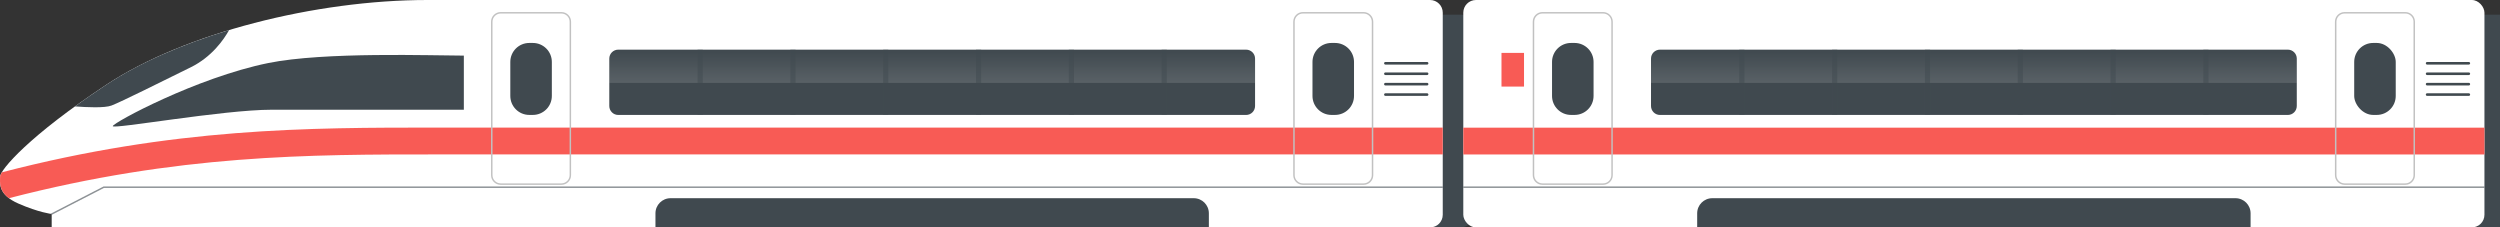
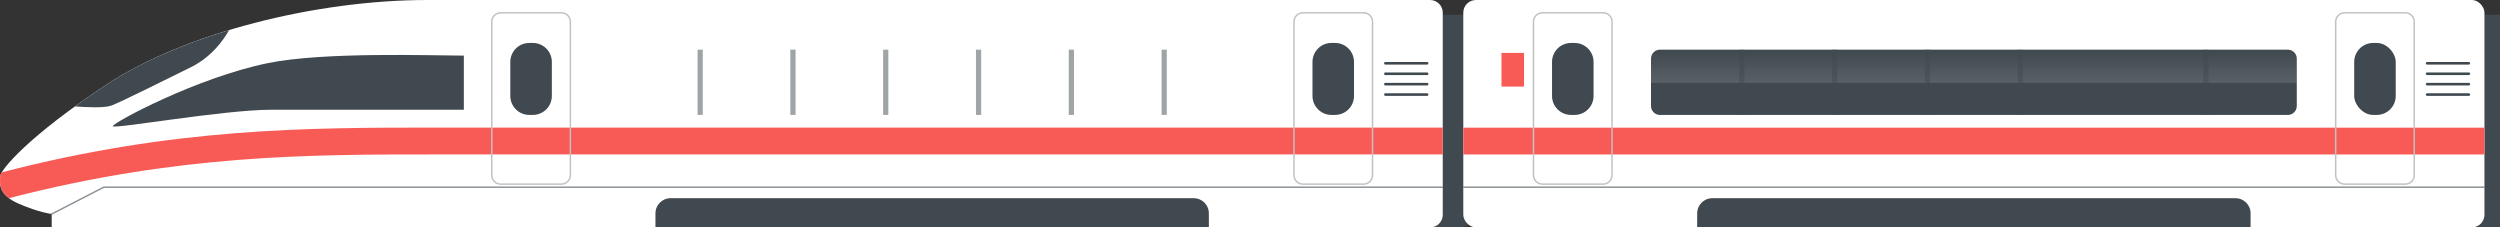
<svg xmlns="http://www.w3.org/2000/svg" xmlns:xlink="http://www.w3.org/1999/xlink" viewBox="0 0 846.89 77.04">
  <rect x="0" y="0" width="846.89" height="77.04" fill="#333333" stroke="none" />
  <defs>
    <style> .cls-1 { fill: url(#linear-gradient); } .cls-1, .cls-2 { opacity: .2; } .cls-1, .cls-2, .cls-3, .cls-4, .cls-5, .cls-6, .cls-7 { stroke-width: 0px; } .cls-2 { fill: url(#linear-gradient-2); } .cls-3 { fill: #c1c1c1; } .cls-8, .cls-9 { mix-blend-mode: multiply; } .cls-4, .cls-5 { fill: #40494f; } .cls-5 { opacity: .6; } .cls-10 { isolation: isolate; } .cls-6 { fill: #f85b55; } .cls-7 { fill: #fff; } .cls-9 { opacity: .5; } </style>
    <linearGradient id="linear-gradient" x1="178.23" y1="33.73" x2="178.23" y2="17.17" gradientTransform="translate(846.89) rotate(-180) scale(1 -1)" gradientUnits="userSpaceOnUse">
      <stop offset="0" stop-color="#fff" />
      <stop offset="1" stop-color="#fff" stop-opacity="0" />
    </linearGradient>
    <linearGradient id="linear-gradient-2" x1="531.12" x2="531.12" xlink:href="#linear-gradient" />
  </defs>
  <g class="cls-10">
    <g id="_Слой_2" data-name="Слой 2">
      <g id="OBJECTS">
        <g>
          <g>
            <path class="cls-4" d="M487.78,4.96h6.83c2.83,0,5.12,2.29,5.12,5.12v61.85c0,2.83-2.29,5.12-5.12,5.12h-6.83c-2.83,0-5.12-2.29-5.12-5.12V10.08c0-2.83,2.29-5.12,5.12-5.12Z" />
            <path class="cls-4" d="M841.06,4.96h5.84v72.08h-5.84c-2.83,0-5.12-2.29-5.12-5.12V10.08c0-2.83,2.29-5.12,5.12-5.12Z" />
            <rect class="cls-7" x="495.7" y="0" width="345.92" height="77.04" rx="4.29" ry="4.29" />
            <path class="cls-4" d="M574.93,77.04v-4.78c0-2.83,2.29-5.12,5.12-5.12h177.23c2.83,0,5.12,2.29,5.12,5.12v4.78h-187.47Z" />
            <path class="cls-6" d="M495.7,52.32v-9.08c1.74,0,3.49,0,5.23,0h340.69v9.08h-340.69c-1.74,0-3.49,0-5.23,0Z" />
            <rect class="cls-5" x="495.7" y="63.16" width="345.92" height=".5" />
            <g class="cls-8">
              <path class="cls-3" d="M519.22,59.34V7.36c0-1.81,1.47-3.28,3.28-3.28h20.56c1.81,0,3.28,1.47,3.28,3.28v51.98c0,1.81-1.47,3.28-3.28,3.28h-20.56c-1.81,0-3.28-1.47-3.28-3.28ZM522.51,4.58c-1.53,0-2.78,1.25-2.78,2.78v51.98c0,1.53,1.25,2.78,2.78,2.78h20.56c1.53,0,2.78-1.25,2.78-2.78V7.36c0-1.53-1.25-2.78-2.78-2.78h-20.56Z" />
            </g>
            <g class="cls-8">
              <path class="cls-3" d="M790.97,59.34V7.36c0-1.81,1.47-3.28,3.28-3.28h20.56c1.81,0,3.28,1.47,3.28,3.28v51.98c0,1.81-1.47,3.28-3.28,3.28h-20.56c-1.81,0-3.28-1.47-3.28-3.28ZM794.25,4.58c-1.53,0-2.77,1.25-2.77,2.78v51.98c0,1.53,1.25,2.78,2.77,2.78h20.56c1.53,0,2.78-1.25,2.78-2.78V7.36c0-1.53-1.24-2.78-2.78-2.78h-20.56Z" />
            </g>
            <g>
              <path class="cls-4" d="M532.19,14.55h1.21c3.55,0,6.43,2.88,6.43,6.43v11.52c0,3.55-2.88,6.43-6.43,6.43h-1.21c-3.55,0-6.43-2.88-6.43-6.43v-11.52c0-3.55,2.88-6.43,6.43-6.43Z" />
              <rect class="cls-4" x="797.5" y="14.55" width="14.07" height="24.38" rx="6.43" ry="6.43" />
            </g>
            <g>
              <path class="cls-4" d="M821.76,21.44c0,.24.2.44.44.44h14.13c.24,0,.44-.2.44-.44h0c0-.24-.2-.44-.44-.44h-14.13c-.25,0-.44.2-.44.44h0Z" />
              <path class="cls-4" d="M821.76,24.98c0,.24.2.44.44.44h14.13c.24,0,.44-.2.44-.44h0c0-.24-.2-.44-.44-.44h-14.13c-.25,0-.44.2-.44.44h0Z" />
              <path class="cls-4" d="M821.76,28.51c0,.25.2.44.44.44h14.13c.24,0,.44-.2.44-.44h0c0-.24-.2-.44-.44-.44h-14.13c-.25,0-.44.2-.44.44h0Z" />
              <path class="cls-4" d="M821.76,32.04c0,.24.2.44.44.44h14.13c.24,0,.44-.2.44-.44h0c0-.24-.2-.44-.44-.44h-14.13c-.25,0-.44.2-.44.44h0Z" />
            </g>
            <g>
              <path class="cls-4" d="M562.31,16.82h212.71c1.67,0,3.03,1.36,3.03,3.03v16.06c0,1.67-1.36,3.03-3.03,3.03h-212.7c-1.67,0-3.03-1.36-3.03-3.03v-16.06c0-1.67,1.36-3.03,3.03-3.03Z" />
              <path class="cls-1" d="M562.31,16.82h212.71c1.67,0,3.03,1.36,3.03,3.03v8.22h-218.76v-8.22c0-1.67,1.35-3.03,3.03-3.03Z" />
              <g class="cls-9">
                <rect class="cls-4" x="746.38" y="16.82" width="1.77" height="22.11" />
-                 <rect class="cls-4" x="714.94" y="16.82" width="1.77" height="22.11" />
                <rect class="cls-4" x="683.5" y="16.82" width="1.77" height="22.11" />
                <rect class="cls-4" x="652.06" y="16.82" width="1.77" height="22.11" />
                <rect class="cls-4" x="620.62" y="16.82" width="1.77" height="22.11" />
                <rect class="cls-4" x="589.18" y="16.82" width="1.77" height="22.11" />
              </g>
            </g>
            <rect class="cls-6" x="508.64" y="17.92" width="7.63" height="11.41" />
          </g>
          <g>
            <path class="cls-7" d="M38.67,77.04h445.78c2.37,0,4.29-1.92,4.29-4.29V4.29C488.74,1.92,486.81,0,484.45,0H144.85C106.83,0,62.43,11.27,36.18,28.6,9.94,45.92.02,57.53.02,59.88s-.67,6.06,6.22,9.08c6.9,3.03,11.27,3.53,11.27,3.53v4.54s21.16,0,21.16,0Z" />
            <path class="cls-4" d="M222.04,77.04v-4.78c0-2.83,2.29-5.12,5.12-5.12h177.23c2.83,0,5.12,2.29,5.12,5.12v4.78h-187.47Z" />
            <path class="cls-6" d="M488.74,43.23v9.08H148.05c-43.2,0-87.79,0-145.02,14.83C-.41,64.55.02,61.78.02,59.88c0-.32.2-.83.59-1.5,58.38-15.15,103.62-15.16,147.44-15.16h340.69Z" />
            <path class="cls-4" d="M157.13,18.84v18.33h-65.1c-16.48,0-54,6.73-53.83,5.55.17-1.18,28.34-16.41,52.65-21.36,19.01-3.87,55.85-2.52,66.28-2.52Z" />
            <path class="cls-4" d="M36.18,28.6c11.16-7.36,25.6-13.63,41.43-18.41-1.79,3.22-5.83,9.08-13,12.61-10.26,5.05-23.38,11.61-26.83,12.95-2.29.89-8.48.6-12.4.3,3.25-2.35,6.83-4.83,10.8-7.45Z" />
            <path class="cls-5" d="M17.4,72.28l17.62-9.08.05-.03h453.67v.5H35.19s-17.54,9.04-17.54,9.04l-.14.09v-.3s-.14-.02-.38-.05l.26-.17Z" />
            <g class="cls-8">
              <path class="cls-3" d="M166.34,59.34V7.36c0-1.81,1.47-3.28,3.28-3.28h20.56c1.81,0,3.28,1.47,3.28,3.28v51.98c0,1.81-1.47,3.28-3.28,3.28h-20.56c-1.81,0-3.28-1.47-3.28-3.28ZM169.62,4.58c-1.53,0-2.78,1.25-2.78,2.78v51.98c0,1.53,1.25,2.78,2.78,2.78h20.56c1.53,0,2.78-1.25,2.78-2.78V7.36c0-1.53-1.25-2.78-2.78-2.78h-20.56Z" />
            </g>
            <g class="cls-8">
              <path class="cls-3" d="M438.09,59.34V7.36c0-1.81,1.47-3.28,3.28-3.28h20.56c1.81,0,3.28,1.47,3.28,3.28v51.98c0,1.81-1.47,3.28-3.28,3.28h-20.56c-1.81,0-3.28-1.47-3.28-3.28ZM441.37,4.58c-1.53,0-2.78,1.25-2.78,2.78v51.98c0,1.53,1.25,2.78,2.78,2.78h20.56c1.53,0,2.77-1.25,2.77-2.78V7.36c0-1.53-1.24-2.78-2.77-2.78h-20.56Z" />
            </g>
            <g>
              <path class="cls-4" d="M179.3,14.55h1.21c3.55,0,6.43,2.88,6.43,6.43v11.52c0,3.55-2.88,6.43-6.43,6.43h-1.21c-3.55,0-6.43-2.88-6.43-6.43v-11.52c0-3.55,2.88-6.43,6.43-6.43Z" />
              <path class="cls-4" d="M451.05,14.55h1.2c3.55,0,6.43,2.88,6.43,6.43v11.52c0,3.55-2.88,6.43-6.43,6.43h-1.21c-3.55,0-6.43-2.88-6.43-6.43v-11.52c0-3.55,2.88-6.43,6.43-6.43Z" />
            </g>
            <g>
              <path class="cls-4" d="M468.87,21.44c0,.24.2.44.44.44h14.13c.24,0,.44-.2.44-.44h0c0-.24-.2-.44-.44-.44h-14.13c-.25,0-.44.2-.44.44h0Z" />
              <path class="cls-4" d="M468.87,24.98c0,.24.2.44.44.44h14.13c.24,0,.44-.2.44-.44h0c0-.24-.2-.44-.44-.44h-14.13c-.25,0-.44.2-.44.44h0Z" />
              <path class="cls-4" d="M468.87,28.51c0,.25.2.44.44.44h14.13c.24,0,.44-.2.44-.44h0c0-.24-.2-.44-.44-.44h-14.13c-.25,0-.44.2-.44.44h0Z" />
              <path class="cls-4" d="M468.87,32.04c0,.24.2.44.44.44h14.13c.24,0,.44-.2.44-.44h0c0-.24-.2-.44-.44-.44h-14.13c-.25,0-.44.2-.44.44h0Z" />
            </g>
            <g>
-               <path class="cls-4" d="M209.42,16.82h212.71c1.67,0,3.03,1.36,3.03,3.03v16.06c0,1.67-1.36,3.03-3.03,3.03h-212.7c-1.67,0-3.03-1.36-3.03-3.03v-16.06c0-1.67,1.36-3.03,3.03-3.03Z" />
              <path class="cls-2" d="M209.42,16.82h212.71c1.67,0,3.03,1.36,3.03,3.03v8.22h-218.76v-8.22c0-1.67,1.35-3.03,3.03-3.03Z" />
              <g class="cls-9">
                <rect class="cls-4" x="393.49" y="16.82" width="1.77" height="22.11" />
                <rect class="cls-4" x="362.05" y="16.82" width="1.77" height="22.11" />
                <rect class="cls-4" x="330.61" y="16.82" width="1.77" height="22.11" />
                <rect class="cls-4" x="299.17" y="16.82" width="1.76" height="22.11" />
                <rect class="cls-4" x="267.73" y="16.82" width="1.77" height="22.11" />
                <rect class="cls-4" x="236.3" y="16.82" width="1.77" height="22.11" />
              </g>
            </g>
          </g>
        </g>
      </g>
    </g>
  </g>
</svg>